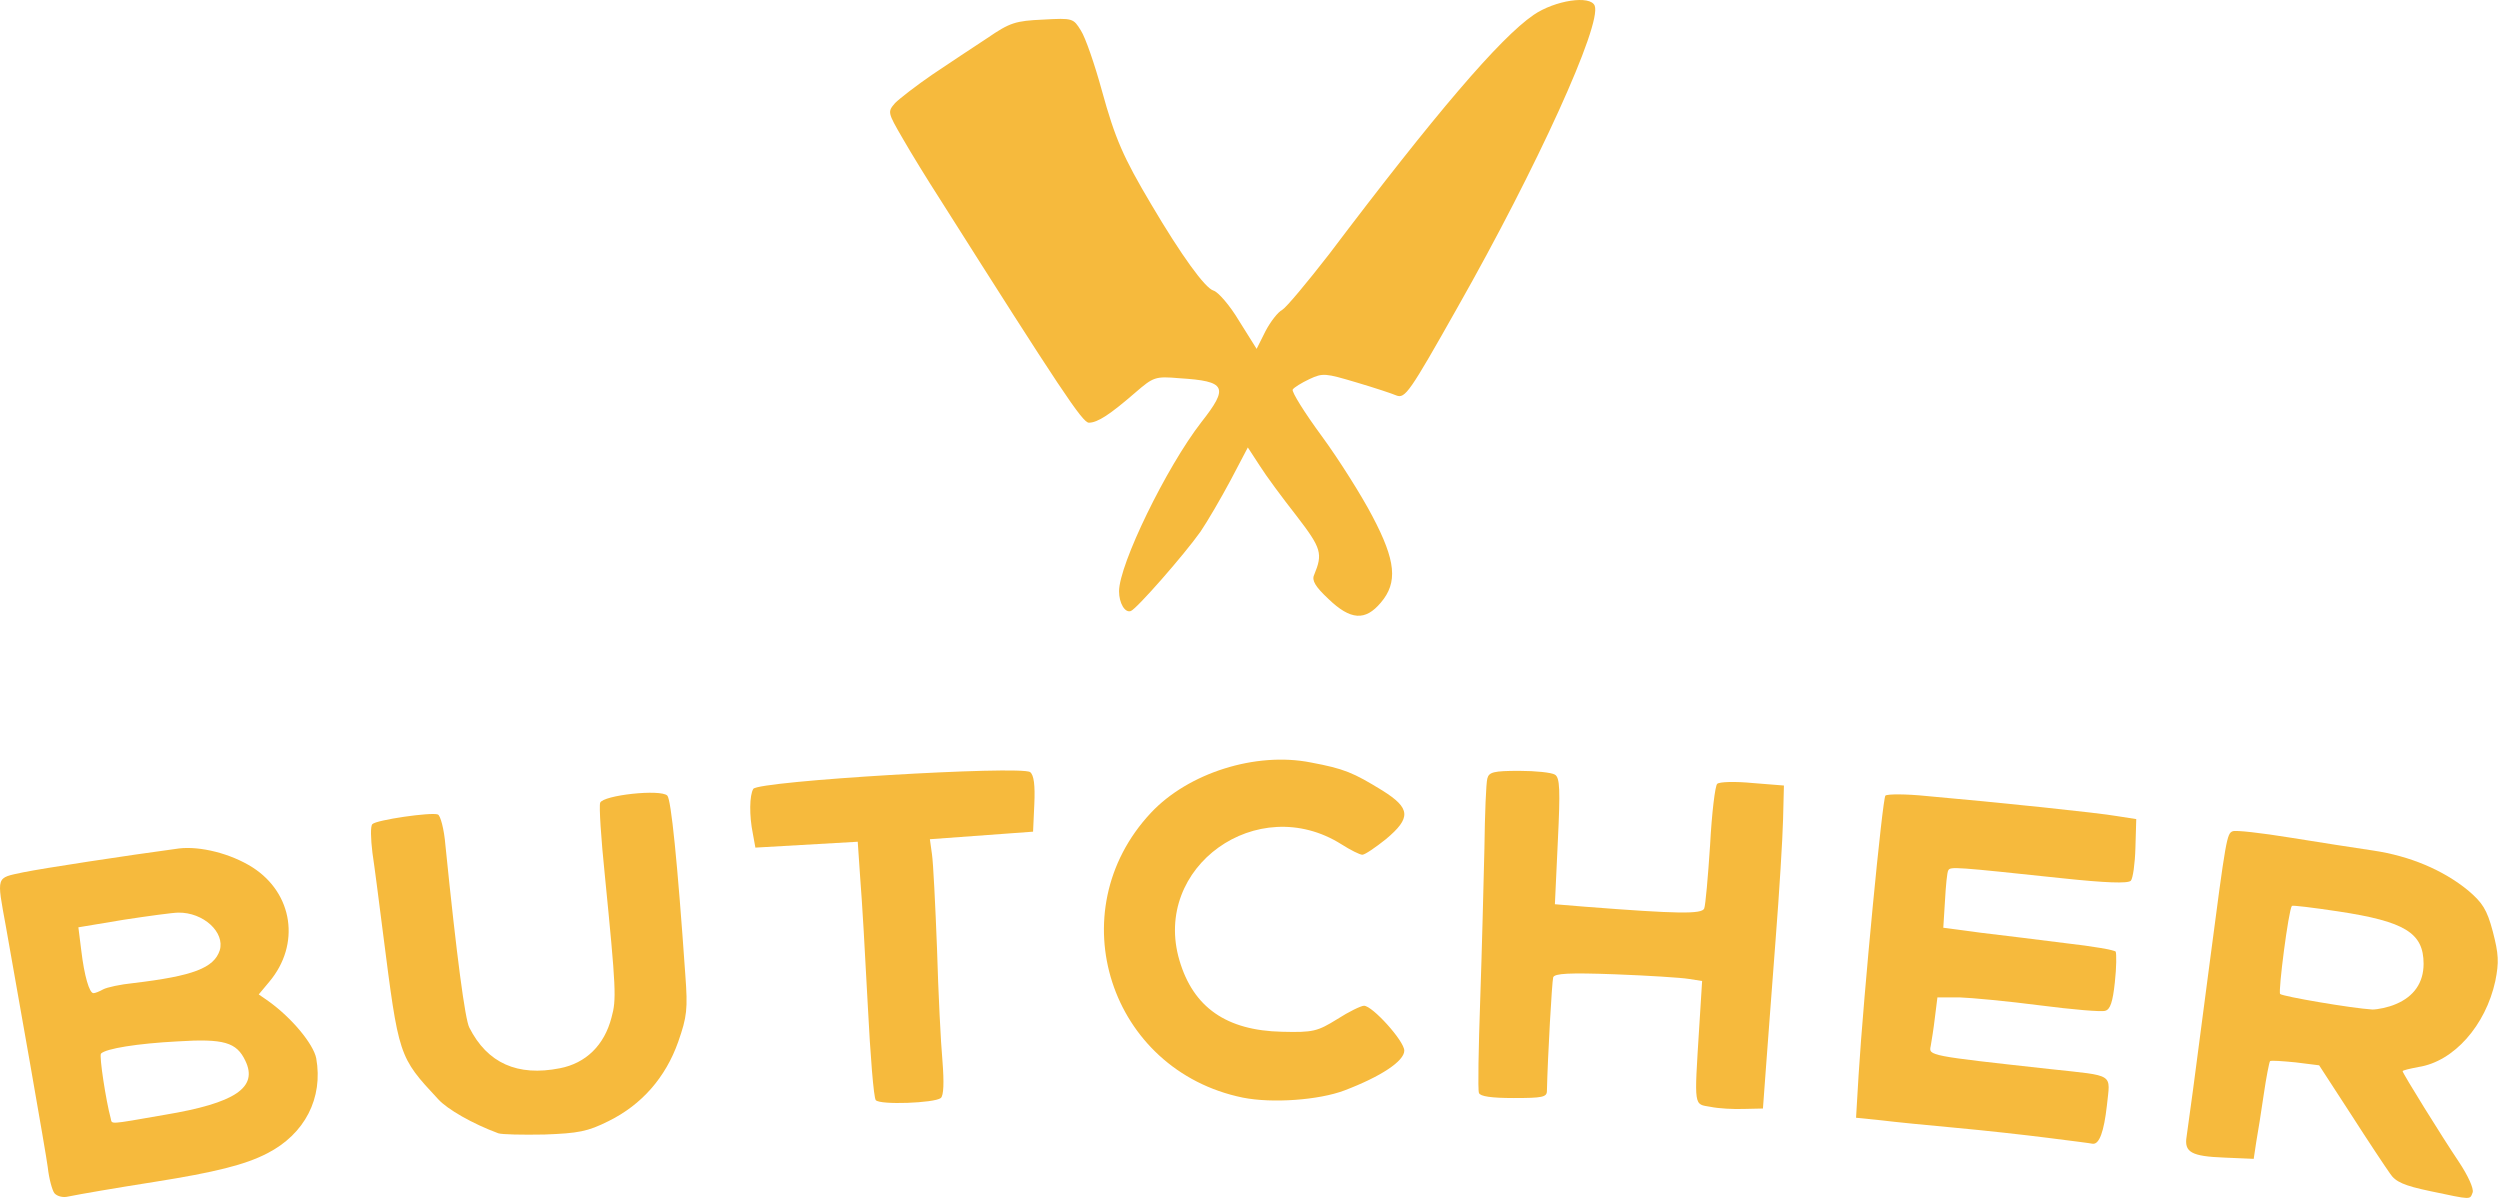
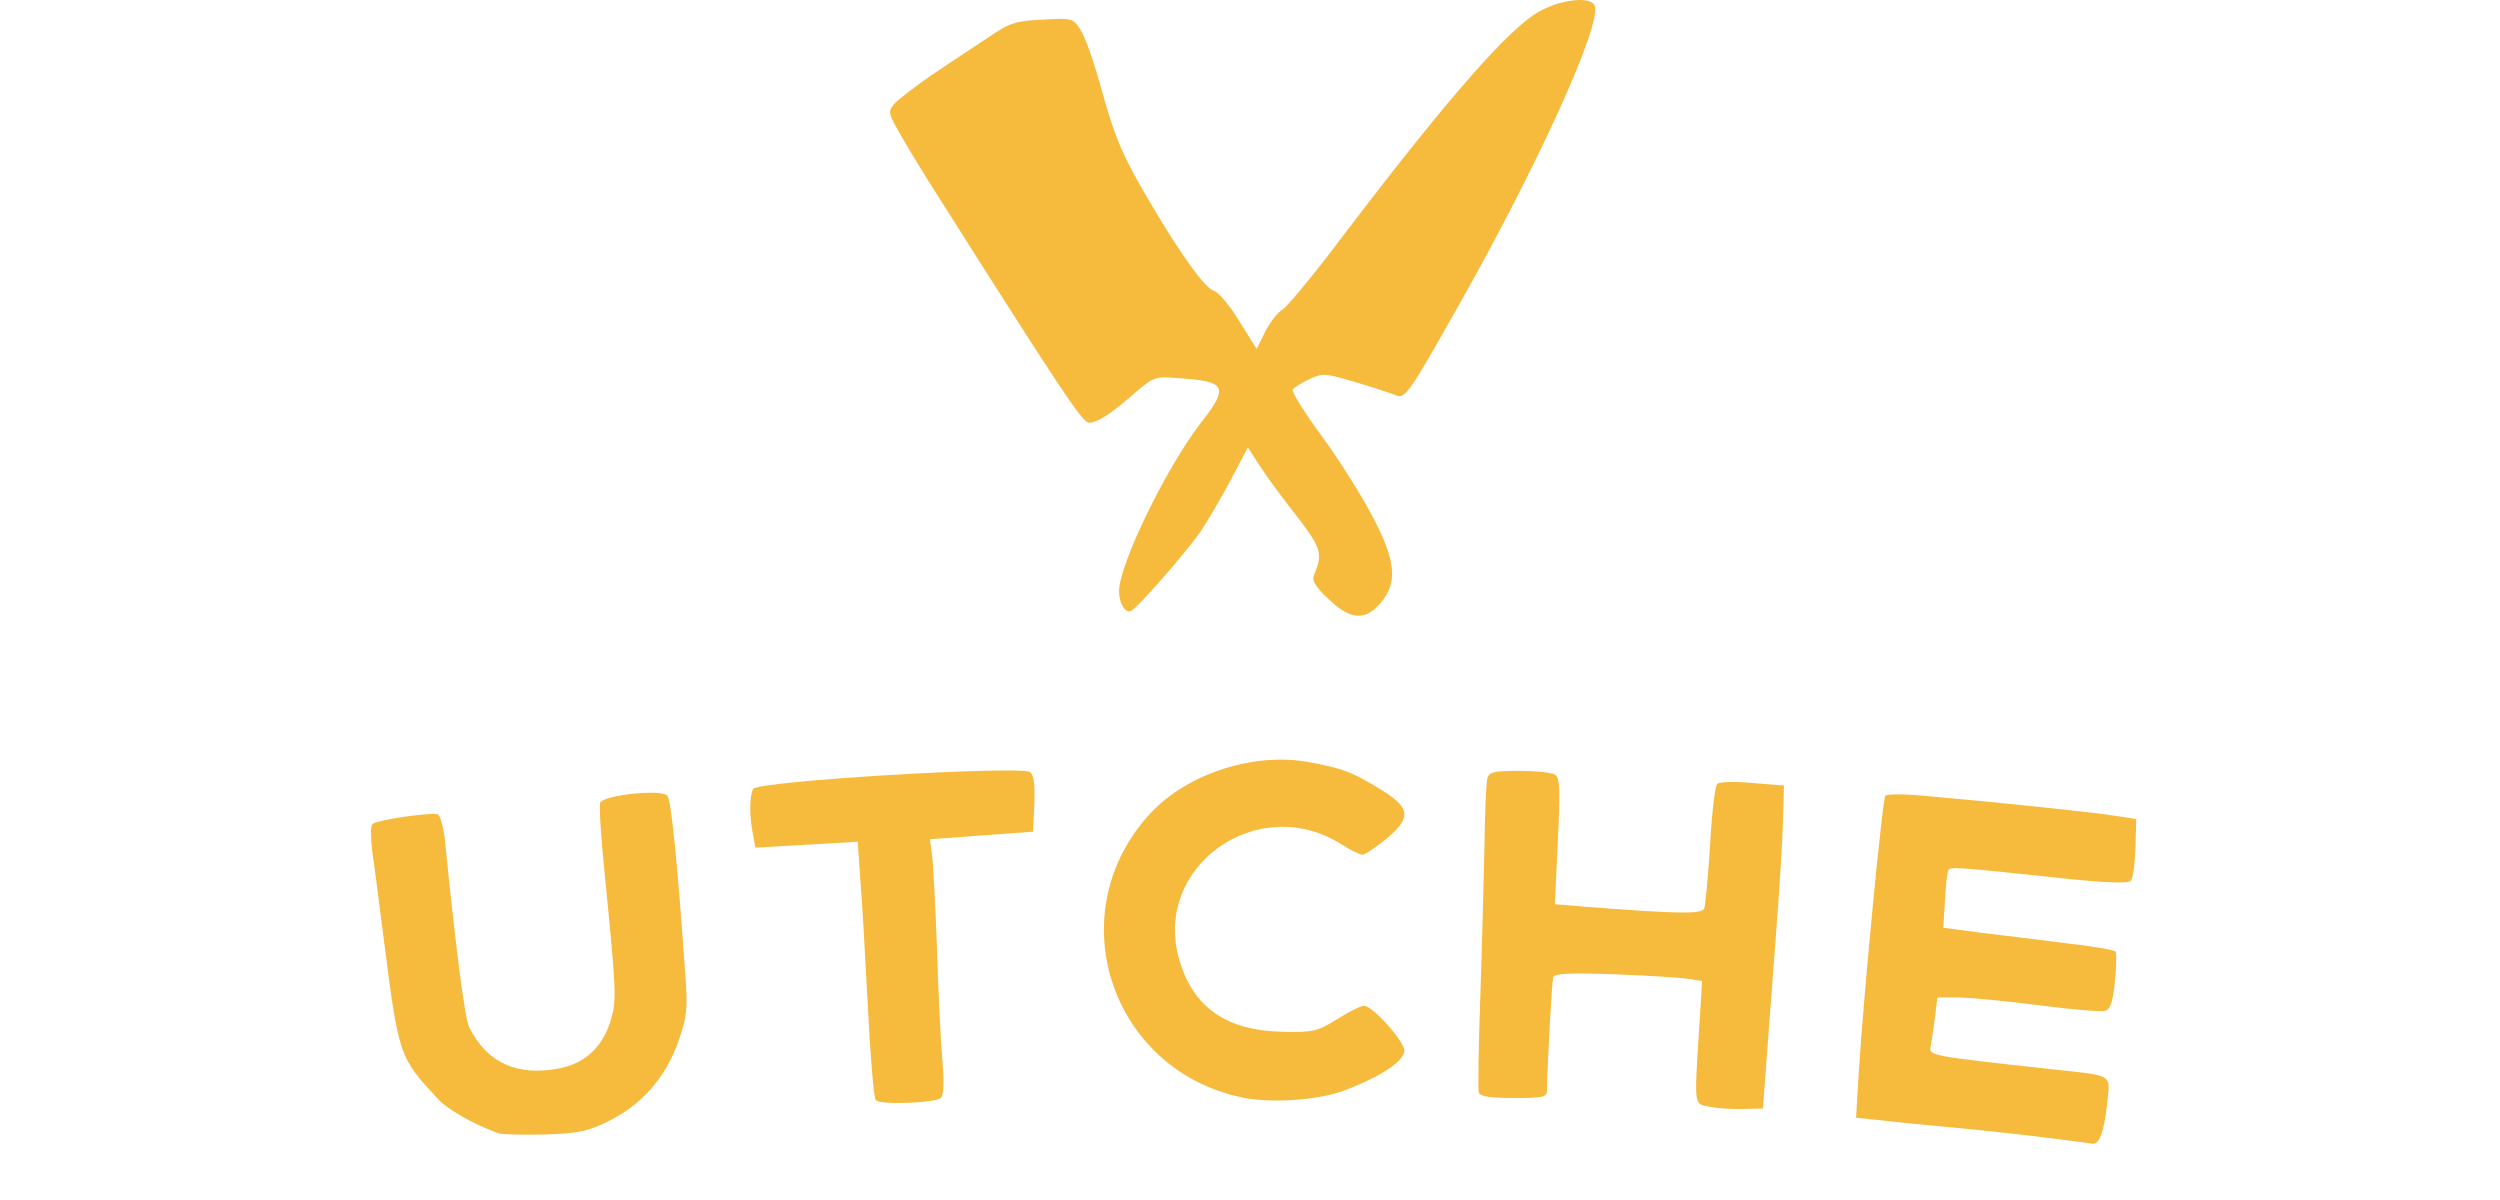
<svg xmlns="http://www.w3.org/2000/svg" viewBox="0 0 596 286">
  <g stroke="none" stroke-width="1" fill="none" fill-rule="evenodd">
    <g fill="#F6BA3D" fill-rule="nonzero">
      <g>
        <g transform="translate(0 181.096)">
-           <path d="M12.984 103.375c-.5-.6-1.3-3.4-1.6-6.2-.3-2.7-7.4-42.9-10-57.5-2.2-12.1-2.4-11.4 4.1-12.8 4.9-1 24.6-4 37.2-5.7 5-.6 12.3 1.2 17.5 4.5 9.7 6.2 11.5 18.4 4 27.3l-2.5 3 2.3 1.6c5.6 4 10.7 10.2 11.4 13.6 1.7 9.5-2.7 18.1-11.7 22.7-5.2 2.7-12.4 4.5-26.9 6.8-8.9 1.4-17.7 2.9-20.6 3.5-1.2.3-2.6-.1-3.2-.8zm26.3-18.7c16.8-2.8 22.3-6.5 19.2-12.9-2.1-4.4-5.1-5.3-16.2-4.6-9.5.5-17 1.7-18.2 2.9-.5.4 1.2 11.4 2.3 15.4.4 1.5-.9 1.6 12.9-.8zm-14.7-29.9c.9-.5 4.2-1.2 7.2-1.5 14.3-1.7 19.2-3.6 20.6-7.8 1.3-4.3-3.9-9.1-9.9-9-1.2 0-7.1.8-13 1.7l-10.8 1.8.7 5.6c.7 5.9 1.9 10.1 2.9 10.1.4 0 1.4-.4 2.3-.9z" />
-           <path d="M579.384 102.875c-6.2-1.3-8.3-2.2-9.6-4.2-1-1.4-5.2-7.7-9.3-14.1l-7.6-11.7-5.6-.7c-3.1-.3-5.8-.5-6.1-.3-.2.2-.9 3.8-1.5 7.9-.6 4.1-1.4 9.2-1.8 11.4l-.6 4-7-.3c-7.9-.3-9.6-1.3-9-5 .5-3.4 1.8-12.9 5.5-41.4 3.9-29.8 4.1-30.9 5.5-31.4.7-.3 6.8.4 13.6 1.5s15.8 2.5 19.9 3.1c8.7 1.3 16.6 4.6 22.6 9.5 3.4 2.9 4.5 4.5 5.9 9.8 1.4 5.4 1.5 7.3.6 11.8-2.3 10.6-9.9 19.2-18.3 20.5-2.1.4-3.8.8-3.8 1 0 .5 9.3 15.5 13.4 21.6 2.2 3.3 3.6 6.4 3.3 7.3-.7 1.8-.1 1.8-10.1-.3zm-8.2-44.6c4.3-1.8 6.6-5.1 6.6-9.6 0-7.4-4.5-10.1-20.4-12.5-6-.9-10.9-1.5-11-1.3-.8 1-3.3 20.4-2.8 21 .7.6 17 3.4 22 3.7 1.2 0 3.8-.5 5.6-1.3z" />
          <path d="M488.284 90.175c-5.5-.7-15.4-1.8-22-2.4-6.6-.6-14.7-1.4-17.9-1.8l-5.9-.6.6-10.1c1.2-19.4 5.7-66 6.4-66.7.5-.4 4.9-.4 9.8.1 17 1.5 41 4 45.5 4.8l4.5.7-.2 6.9c-.1 3.7-.6 7.3-1.1 7.8-.7.7-6.1.5-16.4-.6-25.5-2.7-26.6-2.8-27.1-1.9-.3.4-.6 3.7-.8 7.3l-.4 6.4 9 1.2c5 .6 14.1 1.7 20.3 2.5 6.2.7 11.5 1.6 11.8 2 .2.5.2 3.7-.2 7.3-.5 4.7-1.1 6.5-2.3 6.8-.9.3-7.9-.3-15.6-1.3-7.7-1-16.3-1.8-19.2-1.9h-5.2l-.6 4.8c-.3 2.6-.8 5.7-1 6.8-.5 2.3-.6 2.3 28.5 5.5 15.6 1.7 14.3.9 13.5 8.7-.7 6.2-1.8 9.3-3.4 9.1-.3-.1-5.1-.7-10.6-1.4z" />
          <path d="M118.784 89.075c-6.2-2.3-12.1-5.7-14.3-8.1-9.5-10.2-9.4-10.1-13.2-39.8-.9-7.1-2-15.7-2.5-19-.4-3.3-.5-6.4 0-6.8.9-1 14-2.9 15.6-2.3.6.2 1.5 3.5 1.8 7.3 2.7 26.7 4.7 41.6 5.7 43.5 4.3 8.5 11.5 11.7 21.6 9.7 6.2-1.2 10.6-5.5 12.3-12.1 1.2-4.3 1.1-6.7-1.6-34-.9-8.7-1.4-16.4-1.1-17.2.7-1.8 14.4-3.3 16-1.7.9.9 2.4 15.5 4.3 42.8.6 8.1.4 9.9-1.7 15.9-3 8.5-8.7 15-16.6 18.9-5 2.5-7.2 2.9-15.3 3.2-5.2.1-10.2 0-11-.3z" />
          <path d="M407.784 82.775c-4-.7-3.9.4-2.7-18.8l.7-11.2-3.2-.5c-1.8-.3-9.7-.8-17.6-1.1-11-.4-14.3-.2-14.7.7-.3 1-1.3 18.7-1.5 27.1 0 1.5-1.1 1.7-7.9 1.7-5.4 0-8-.4-8.3-1.2-.3-.7-.1-10.7.3-22.3.4-11.5.8-27.7 1-36 .1-8.2.4-15.7.7-16.7.4-1.5 1.5-1.8 7.6-1.8 3.9 0 7.7.4 8.5.9 1.2.7 1.3 3.6.7 15.9l-.7 15 7.3.6c21.9 1.7 27.8 1.8 28.3.4.3-.7.9-7.5 1.4-15.1.4-7.6 1.2-14.2 1.7-14.6.5-.5 4.3-.6 8.4-.2l7.5.6-.2 8c-.1 4.4-.9 17.5-1.8 29-.9 11.6-1.9 25.3-2.3 30.5l-.7 9.5-4.5.1c-2.5.1-6.1-.1-8-.5z" />
          <path d="M208.784 81.175c-.5-.6-1.3-10.7-1.9-22.5-.6-11.8-1.4-25.5-1.8-30.3l-.6-8.8-12.2.7-12.2.7-.6-3.3c-.9-4.4-.8-9.2.1-10.7 1.2-1.9 63.8-5.6 66-4 .9.7 1.2 3.1 1 7.6l-.3 6.6-12.3.9-12.3.9.5 3.6c.3 2 .8 12.1 1.2 22.5.3 10.4.9 22.5 1.3 26.8.4 5.1.3 8.2-.4 8.8-1.5 1.2-14.5 1.7-15.5.5z" />
          <path d="M296.284 80.575c-31.7-6.5-44-44.3-21.9-67.9 8.9-9.5 25-14.6 38.1-12 8 1.5 10.1 2.4 17.1 6.7 6.7 4.2 6.9 6.5.8 11.6-2.5 2-5 3.7-5.6 3.7-.6 0-2.8-1.1-5-2.5-20-12.6-45.2 5.4-38.6 27.7 3.3 11.2 11.2 16.7 24.4 17 7.5.2 8.5-.1 13.2-3 2.8-1.8 5.7-3.2 6.4-3.2 2 0 9.6 8.4 9.6 10.7 0 2.5-5.6 6.2-14.3 9.5-6.1 2.3-17.2 3.1-24.2 1.7z" />
        </g>
        <path d="M316.684 142.771c-3.1-2.9-4-4.4-3.4-5.7 2.1-5.1 1.8-6.3-4.2-14.1-3.3-4.2-7.3-9.6-8.8-12l-2.8-4.3-4.1 7.8c-2.3 4.3-5.5 9.8-7.2 12.3-3.9 5.5-15.2 18.4-16.6 18.9-1.4.5-2.8-1.9-2.8-4.7 0-6.4 11.3-29.6 19.6-40.3 6.6-8.4 6-9.8-5.2-10.5-5.8-.5-6.2-.3-10.5 3.4-6 5.2-9 7.2-11.1 7.2-1.5 0-6.7-7.8-35.5-53.3-2.9-4.5-6.9-11-8.9-14.5-3.6-6.2-3.6-6.3-1.8-8.4 1.1-1.1 5.1-4.2 8.9-6.8 3.9-2.6 9.7-6.5 13.1-8.7 5.4-3.7 6.7-4.1 13.3-4.4 7.1-.4 7.2-.3 9 2.6 1.1 1.7 3.3 8.1 5 14.3 3.2 11.6 5.1 15.9 11.8 27.2 7.2 12.2 12.8 19.9 14.8 20.5 1.1.3 3.9 3.5 6.1 7.2l4.2 6.7 2.1-4.2c1.2-2.3 3-4.6 4-5.1 1-.6 6-6.6 11.2-13.3 25.3-33.5 40.7-51.5 48.7-57 5.1-3.5 13.6-4.8 14.6-2.2 1.7 4.5-13.7 38.4-32.7 71.9-11.5 20.4-12.5 21.8-14.6 21-.9-.4-5.1-1.8-9.5-3.1-7.4-2.2-8-2.3-11.2-.8-1.9.9-3.7 2-4 2.5-.3.5 2.8 5.5 7 11.2 4.1 5.6 9.5 14.2 12 19 5.6 10.6 6.1 15.8 2 20.6-3.7 4.4-7.2 4.2-12.5-.9z" />
      </g>
    </g>
  </g>
</svg>